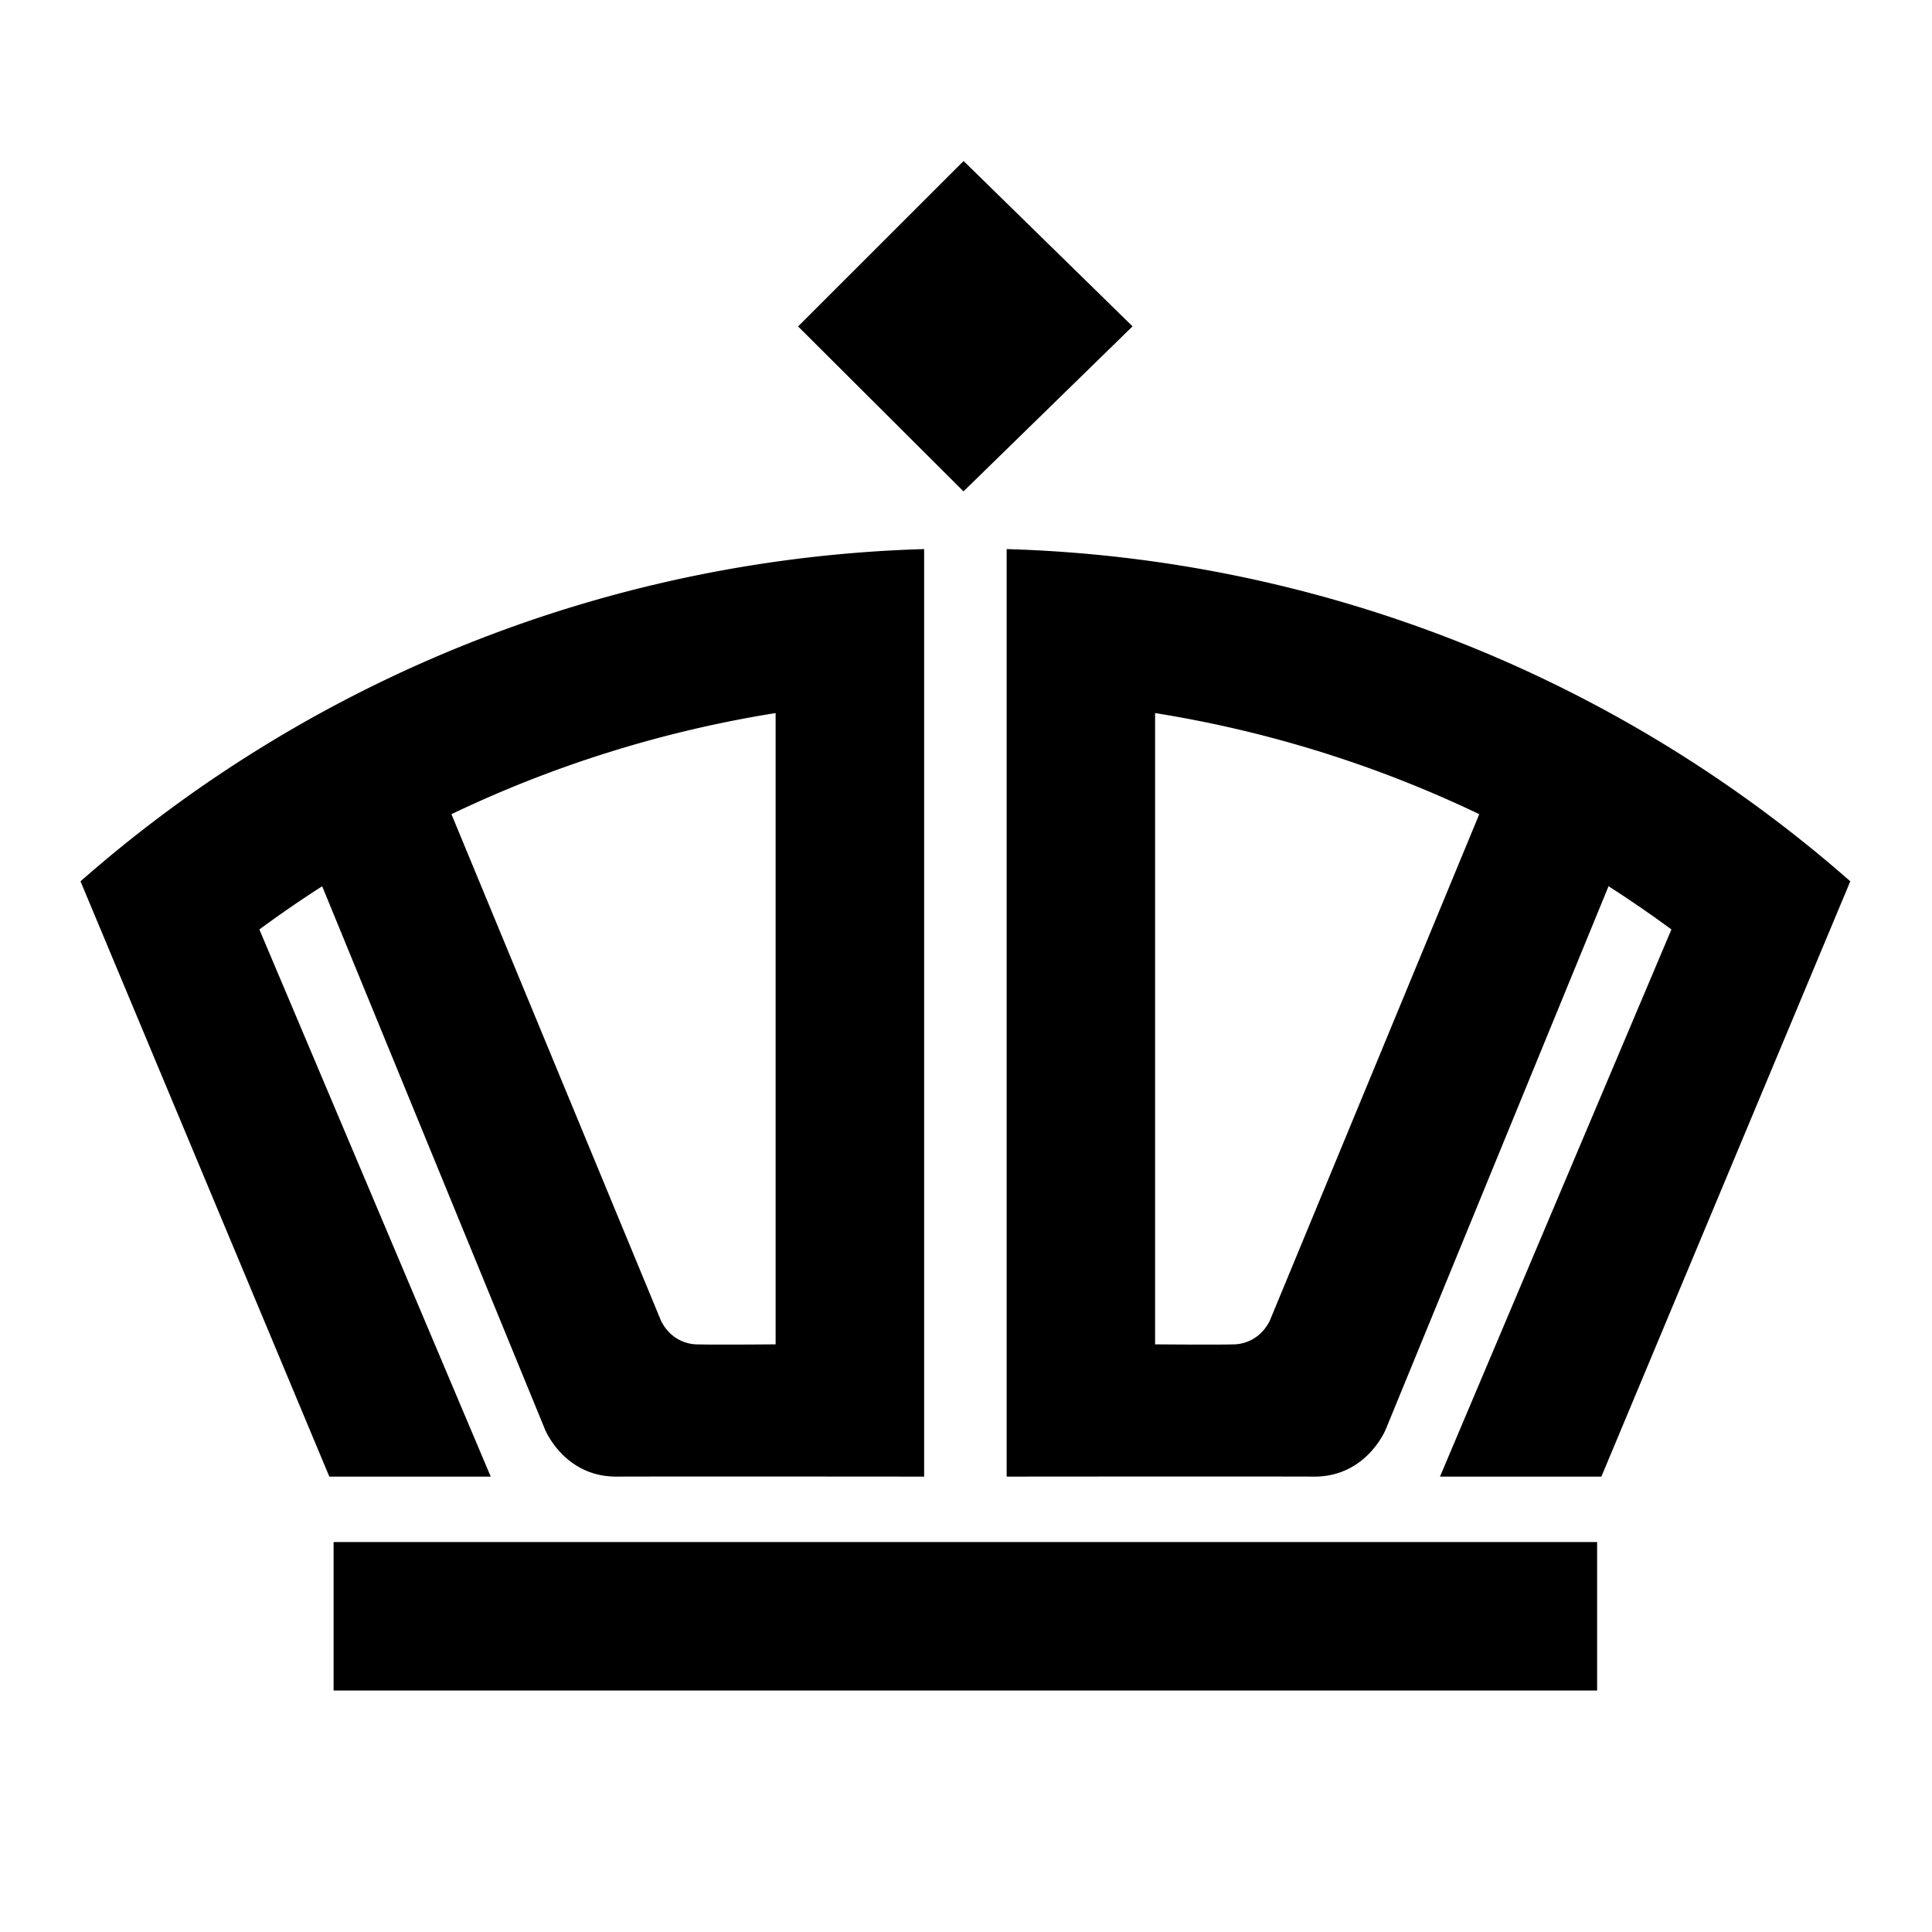
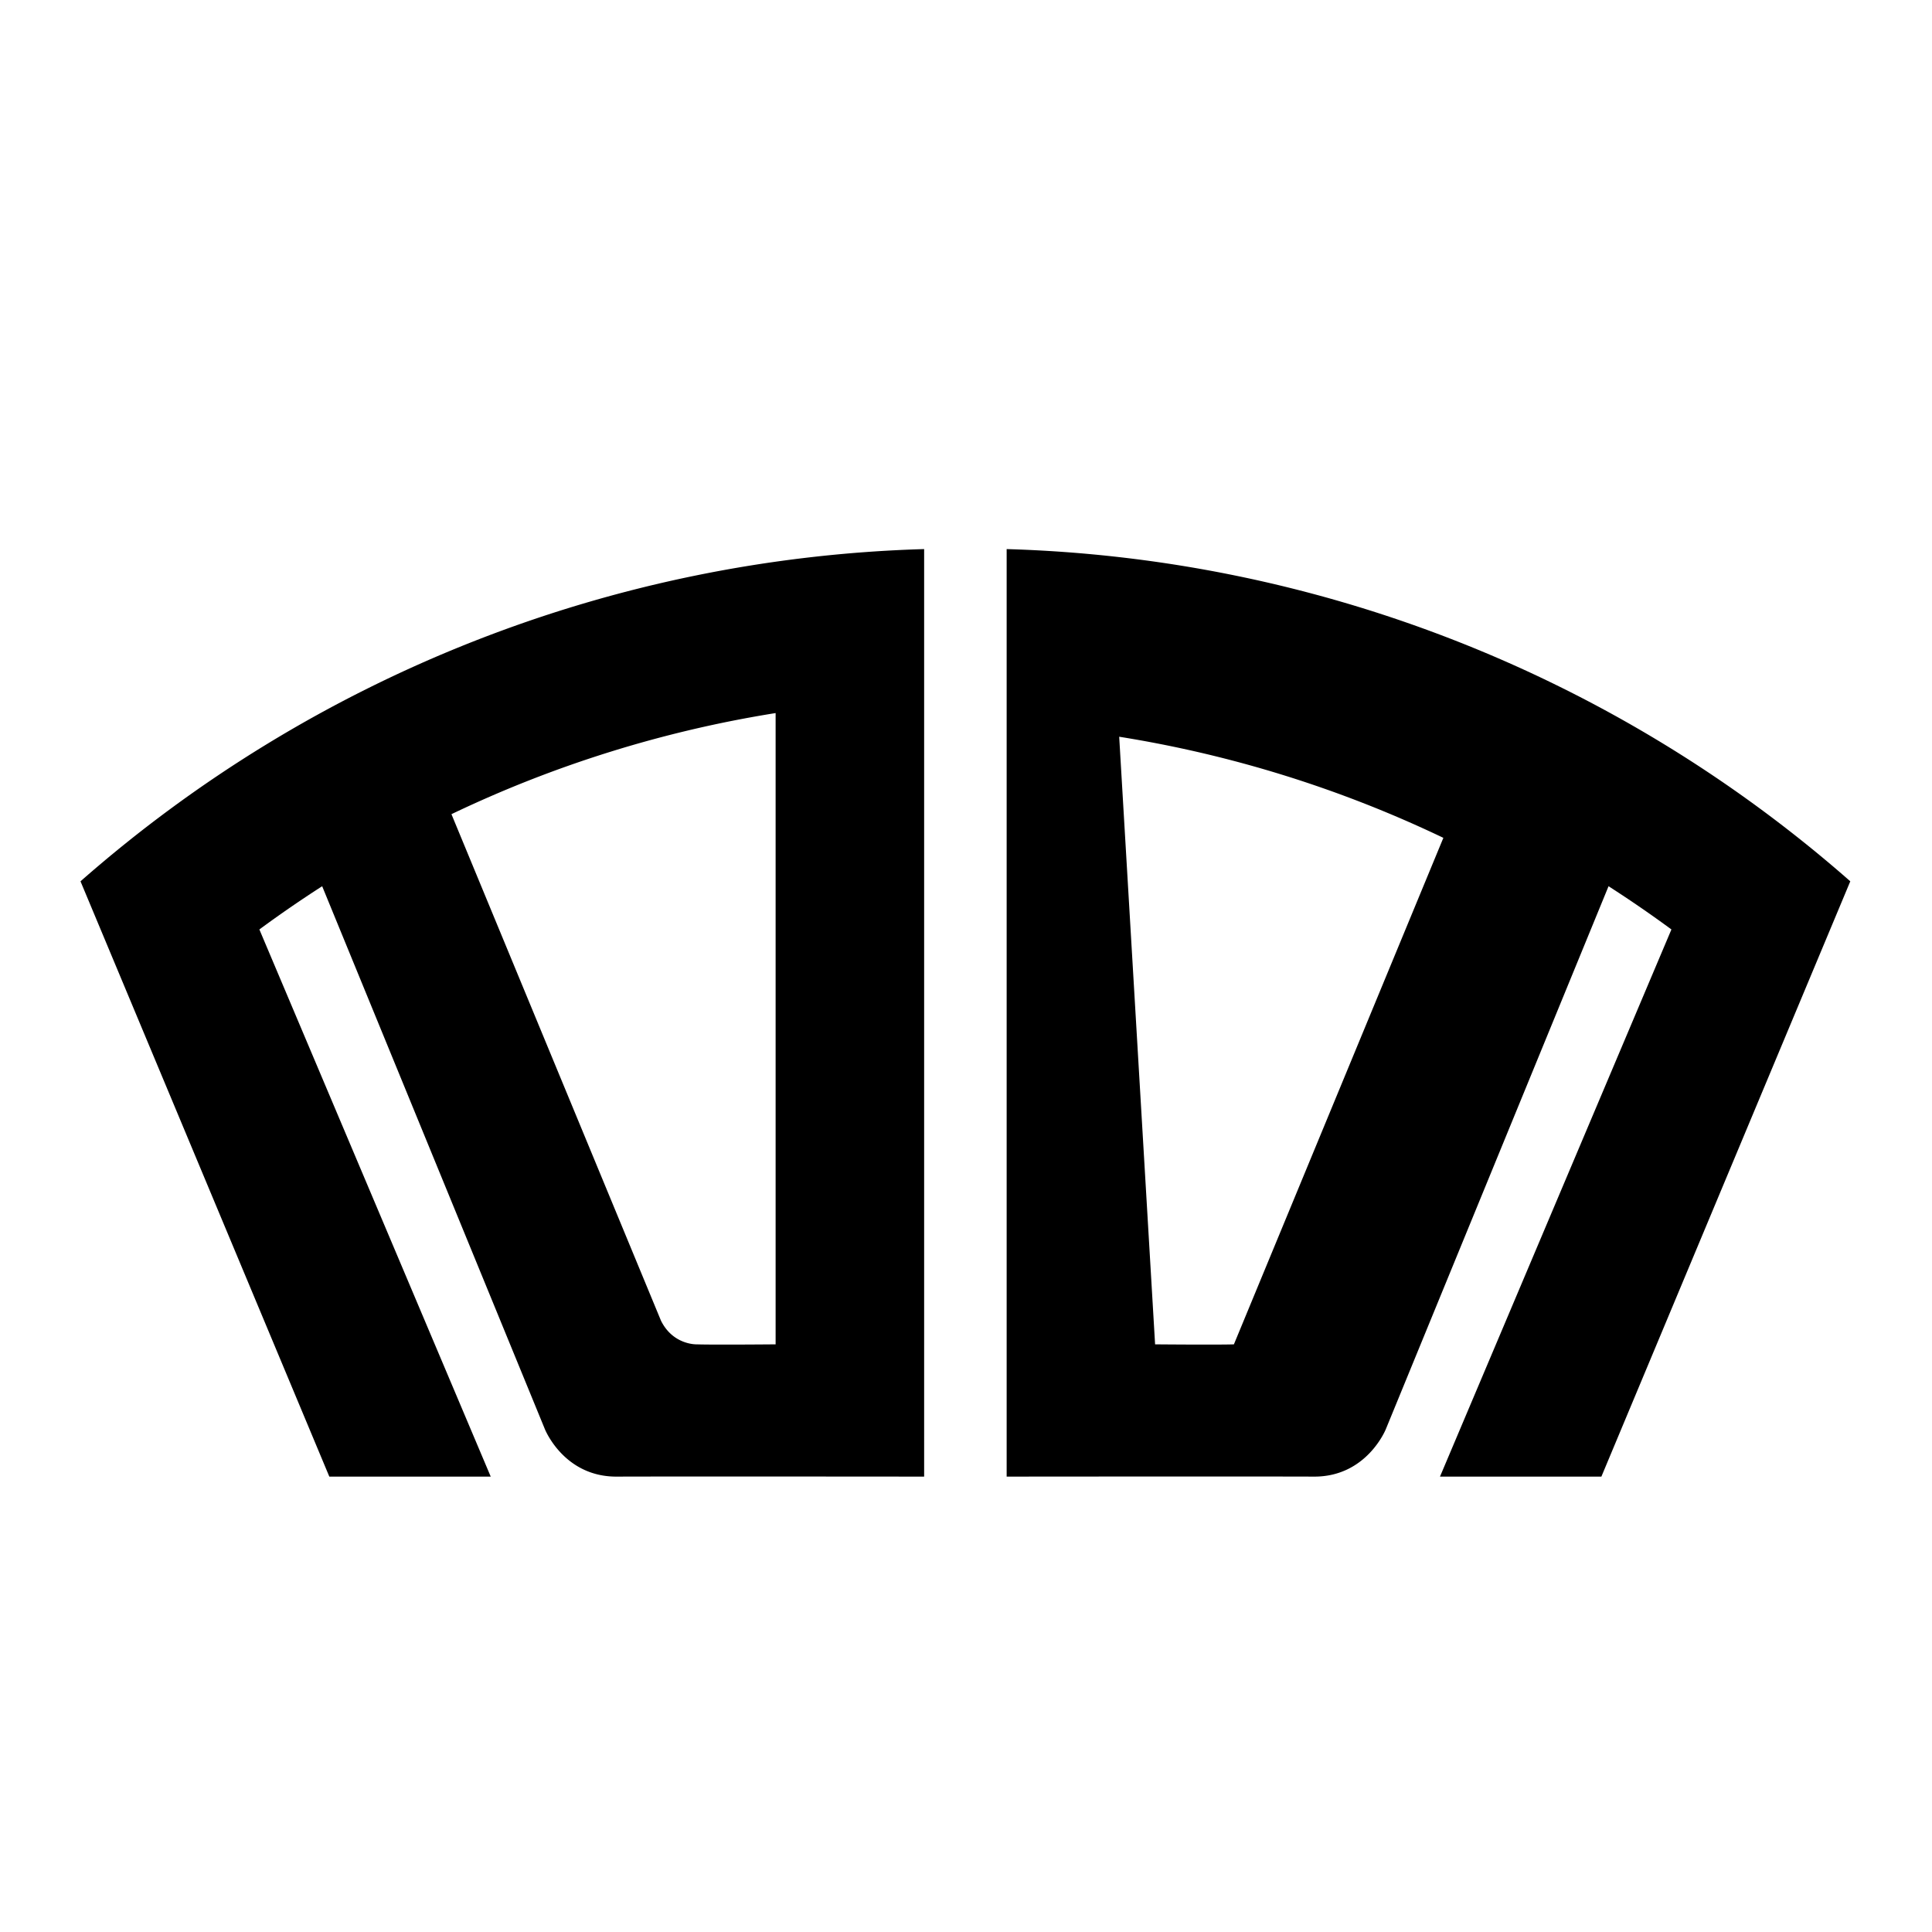
<svg xmlns="http://www.w3.org/2000/svg" width="24" height="24" fill="none" viewBox="0 0 24 24">
-   <path fill="currentColor" d="M4.144 21H19.84v-1.844H4.144zM11.97 2l2.099 2.054-2.1 2.05-2.055-2.049z" />
-   <path fill="currentColor" fill-rule="evenodd" d="M12.505 6.821a16.6 16.6 0 0 1 10.48 4.127l-3.092 7.395h-2.005l2.875-6.797a15 15 0 0 0-.781-.537l-2.766 6.743s-.236.594-.893.591c-.788-.003-3.818 0-3.818 0zm1.844 9.879s.783.007.979 0c0 0 .293.012.446-.294l2.602-6.292a14.7 14.7 0 0 0-4.027-1.256zM11.48 6.821A16.6 16.6 0 0 0 1 10.948l3.091 7.395h2.005l-2.874-6.797q.38-.28.78-.537l2.766 6.743s.235.594.893.591c.789-.003 3.819 0 3.819 0zM9.635 16.7s-.784.007-.978 0c0 0-.294.012-.446-.294l-2.603-6.292a14.7 14.7 0 0 1 4.027-1.256z" clip-rule="evenodd" />
+   <path fill="currentColor" fill-rule="evenodd" d="M12.505 6.821a16.6 16.6 0 0 1 10.48 4.127l-3.092 7.395h-2.005l2.875-6.797a15 15 0 0 0-.781-.537l-2.766 6.743s-.236.594-.893.591c-.788-.003-3.818 0-3.818 0zm1.844 9.879s.783.007.979 0l2.602-6.292a14.7 14.7 0 0 0-4.027-1.256zM11.48 6.821A16.6 16.6 0 0 0 1 10.948l3.091 7.395h2.005l-2.874-6.797q.38-.28.78-.537l2.766 6.743s.235.594.893.591c.789-.003 3.819 0 3.819 0zM9.635 16.7s-.784.007-.978 0c0 0-.294.012-.446-.294l-2.603-6.292a14.7 14.7 0 0 1 4.027-1.256z" clip-rule="evenodd" />
</svg>